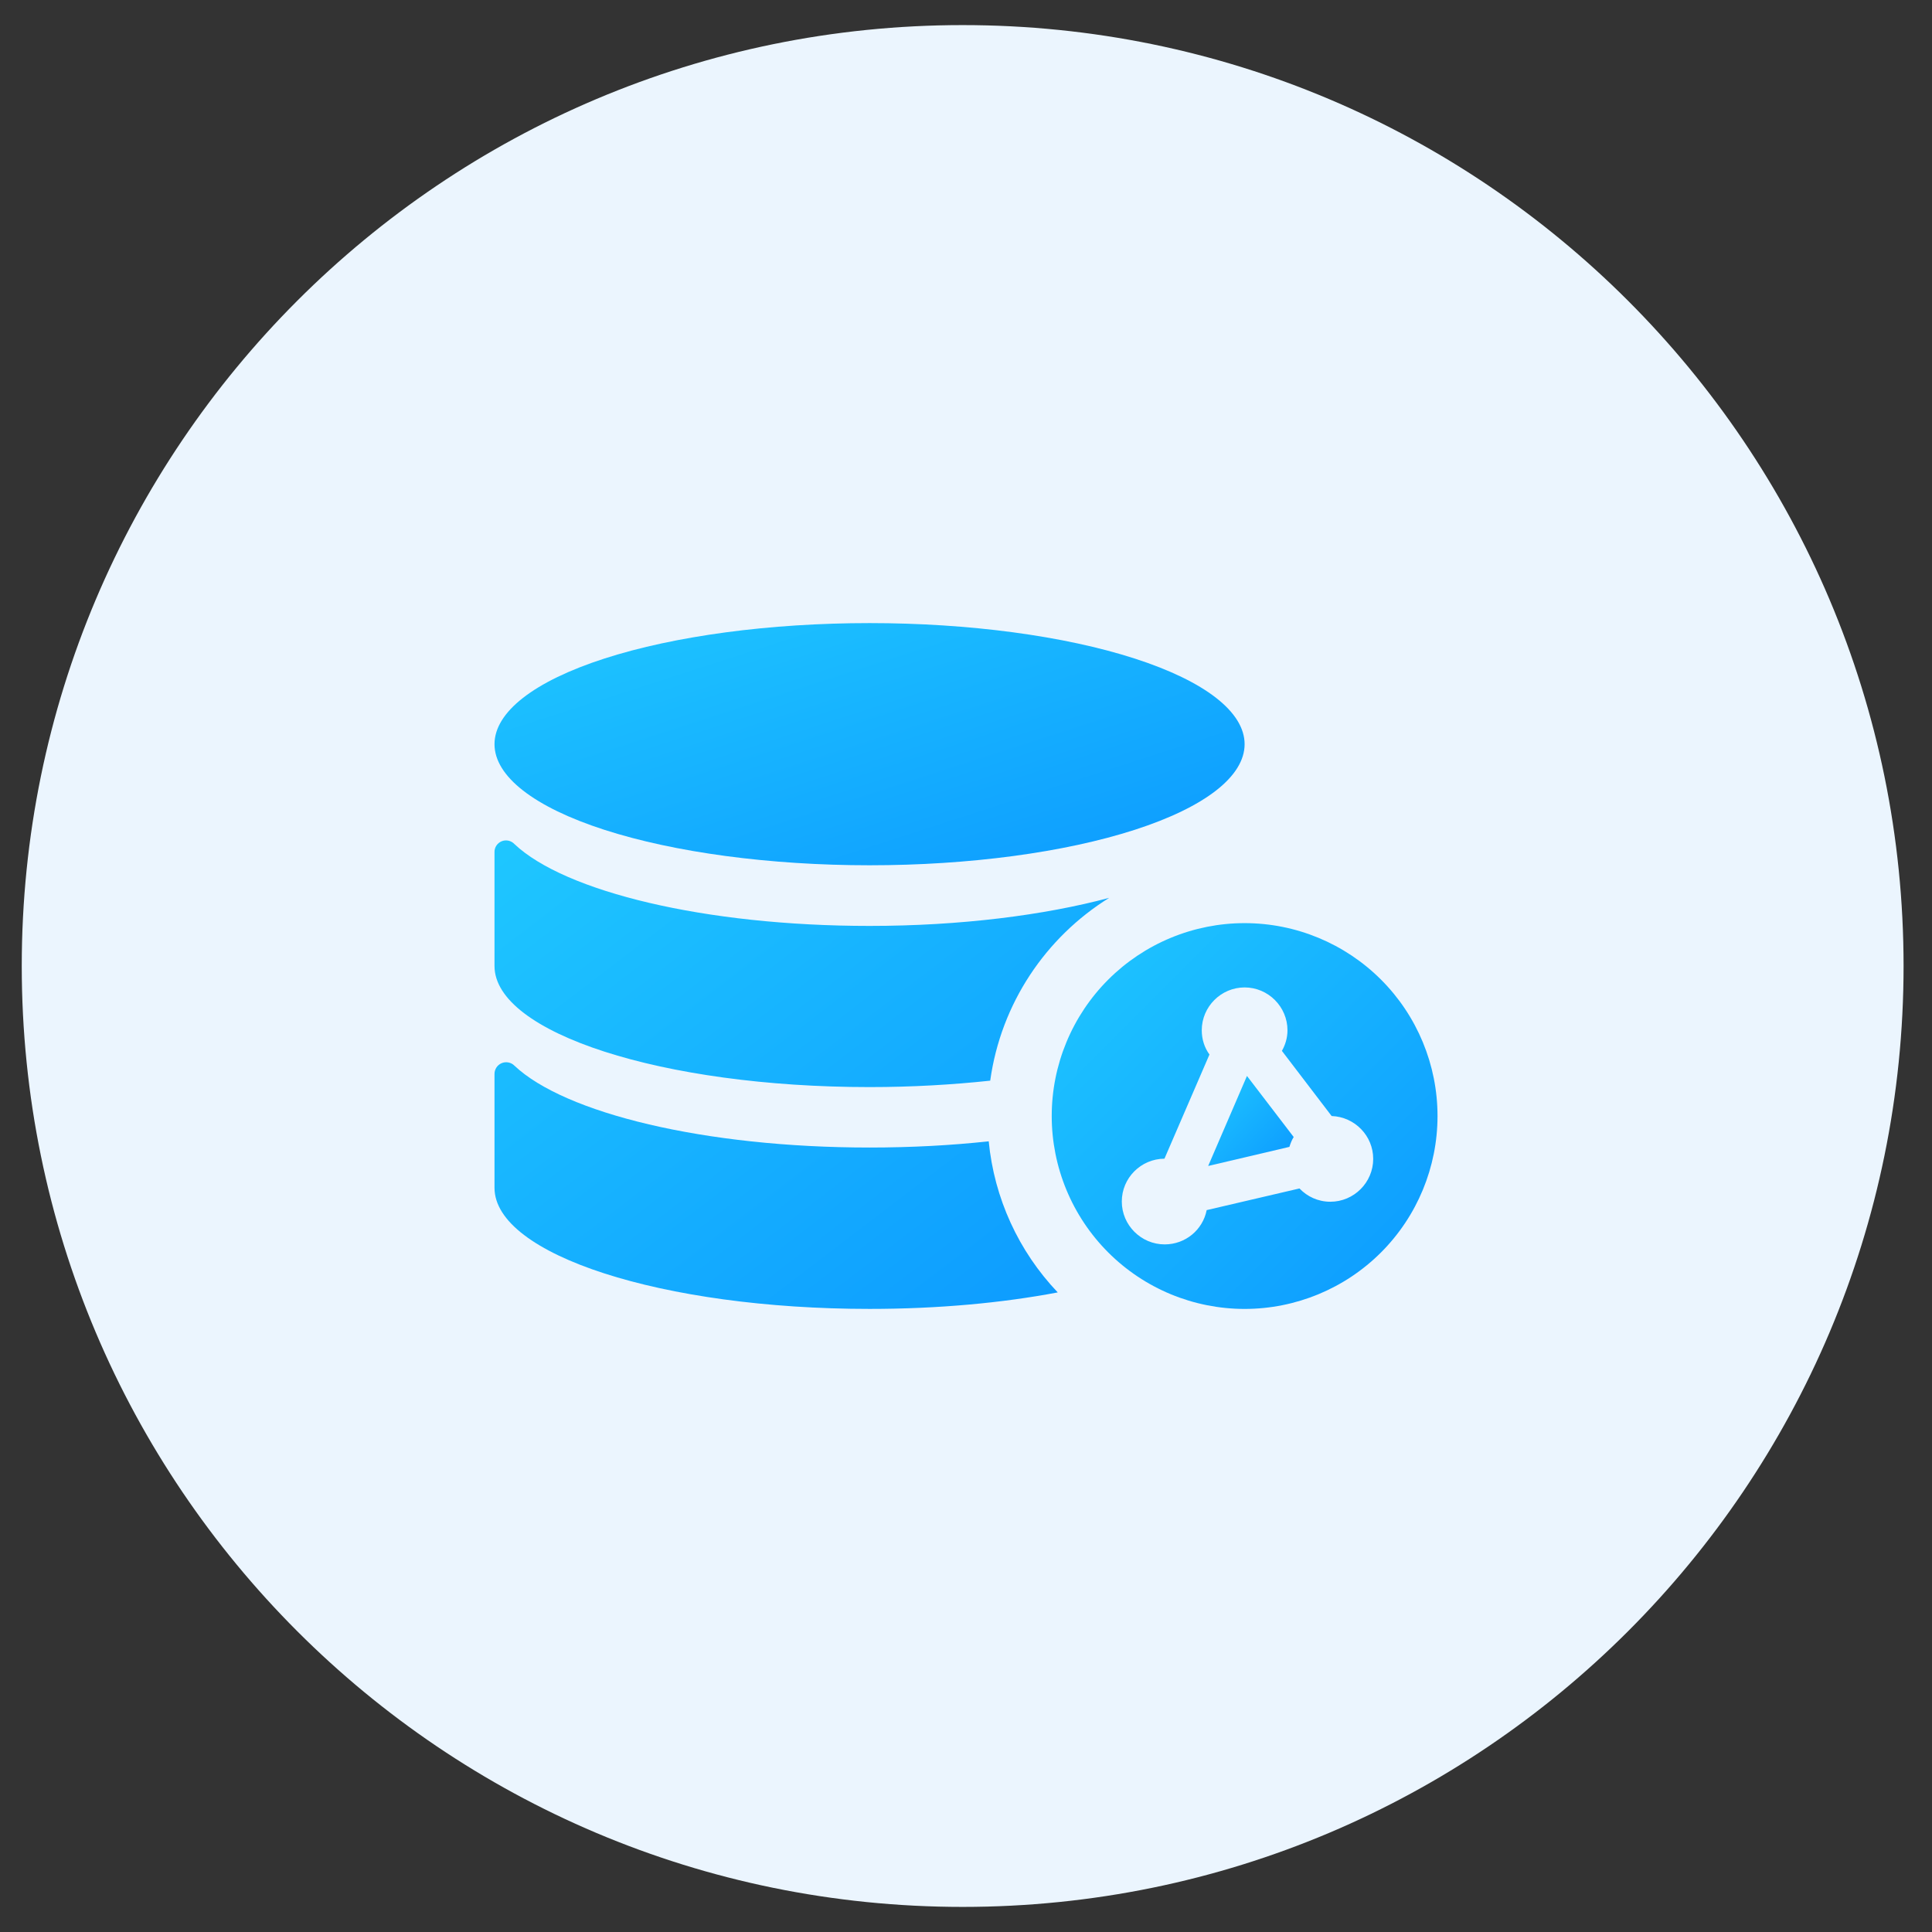
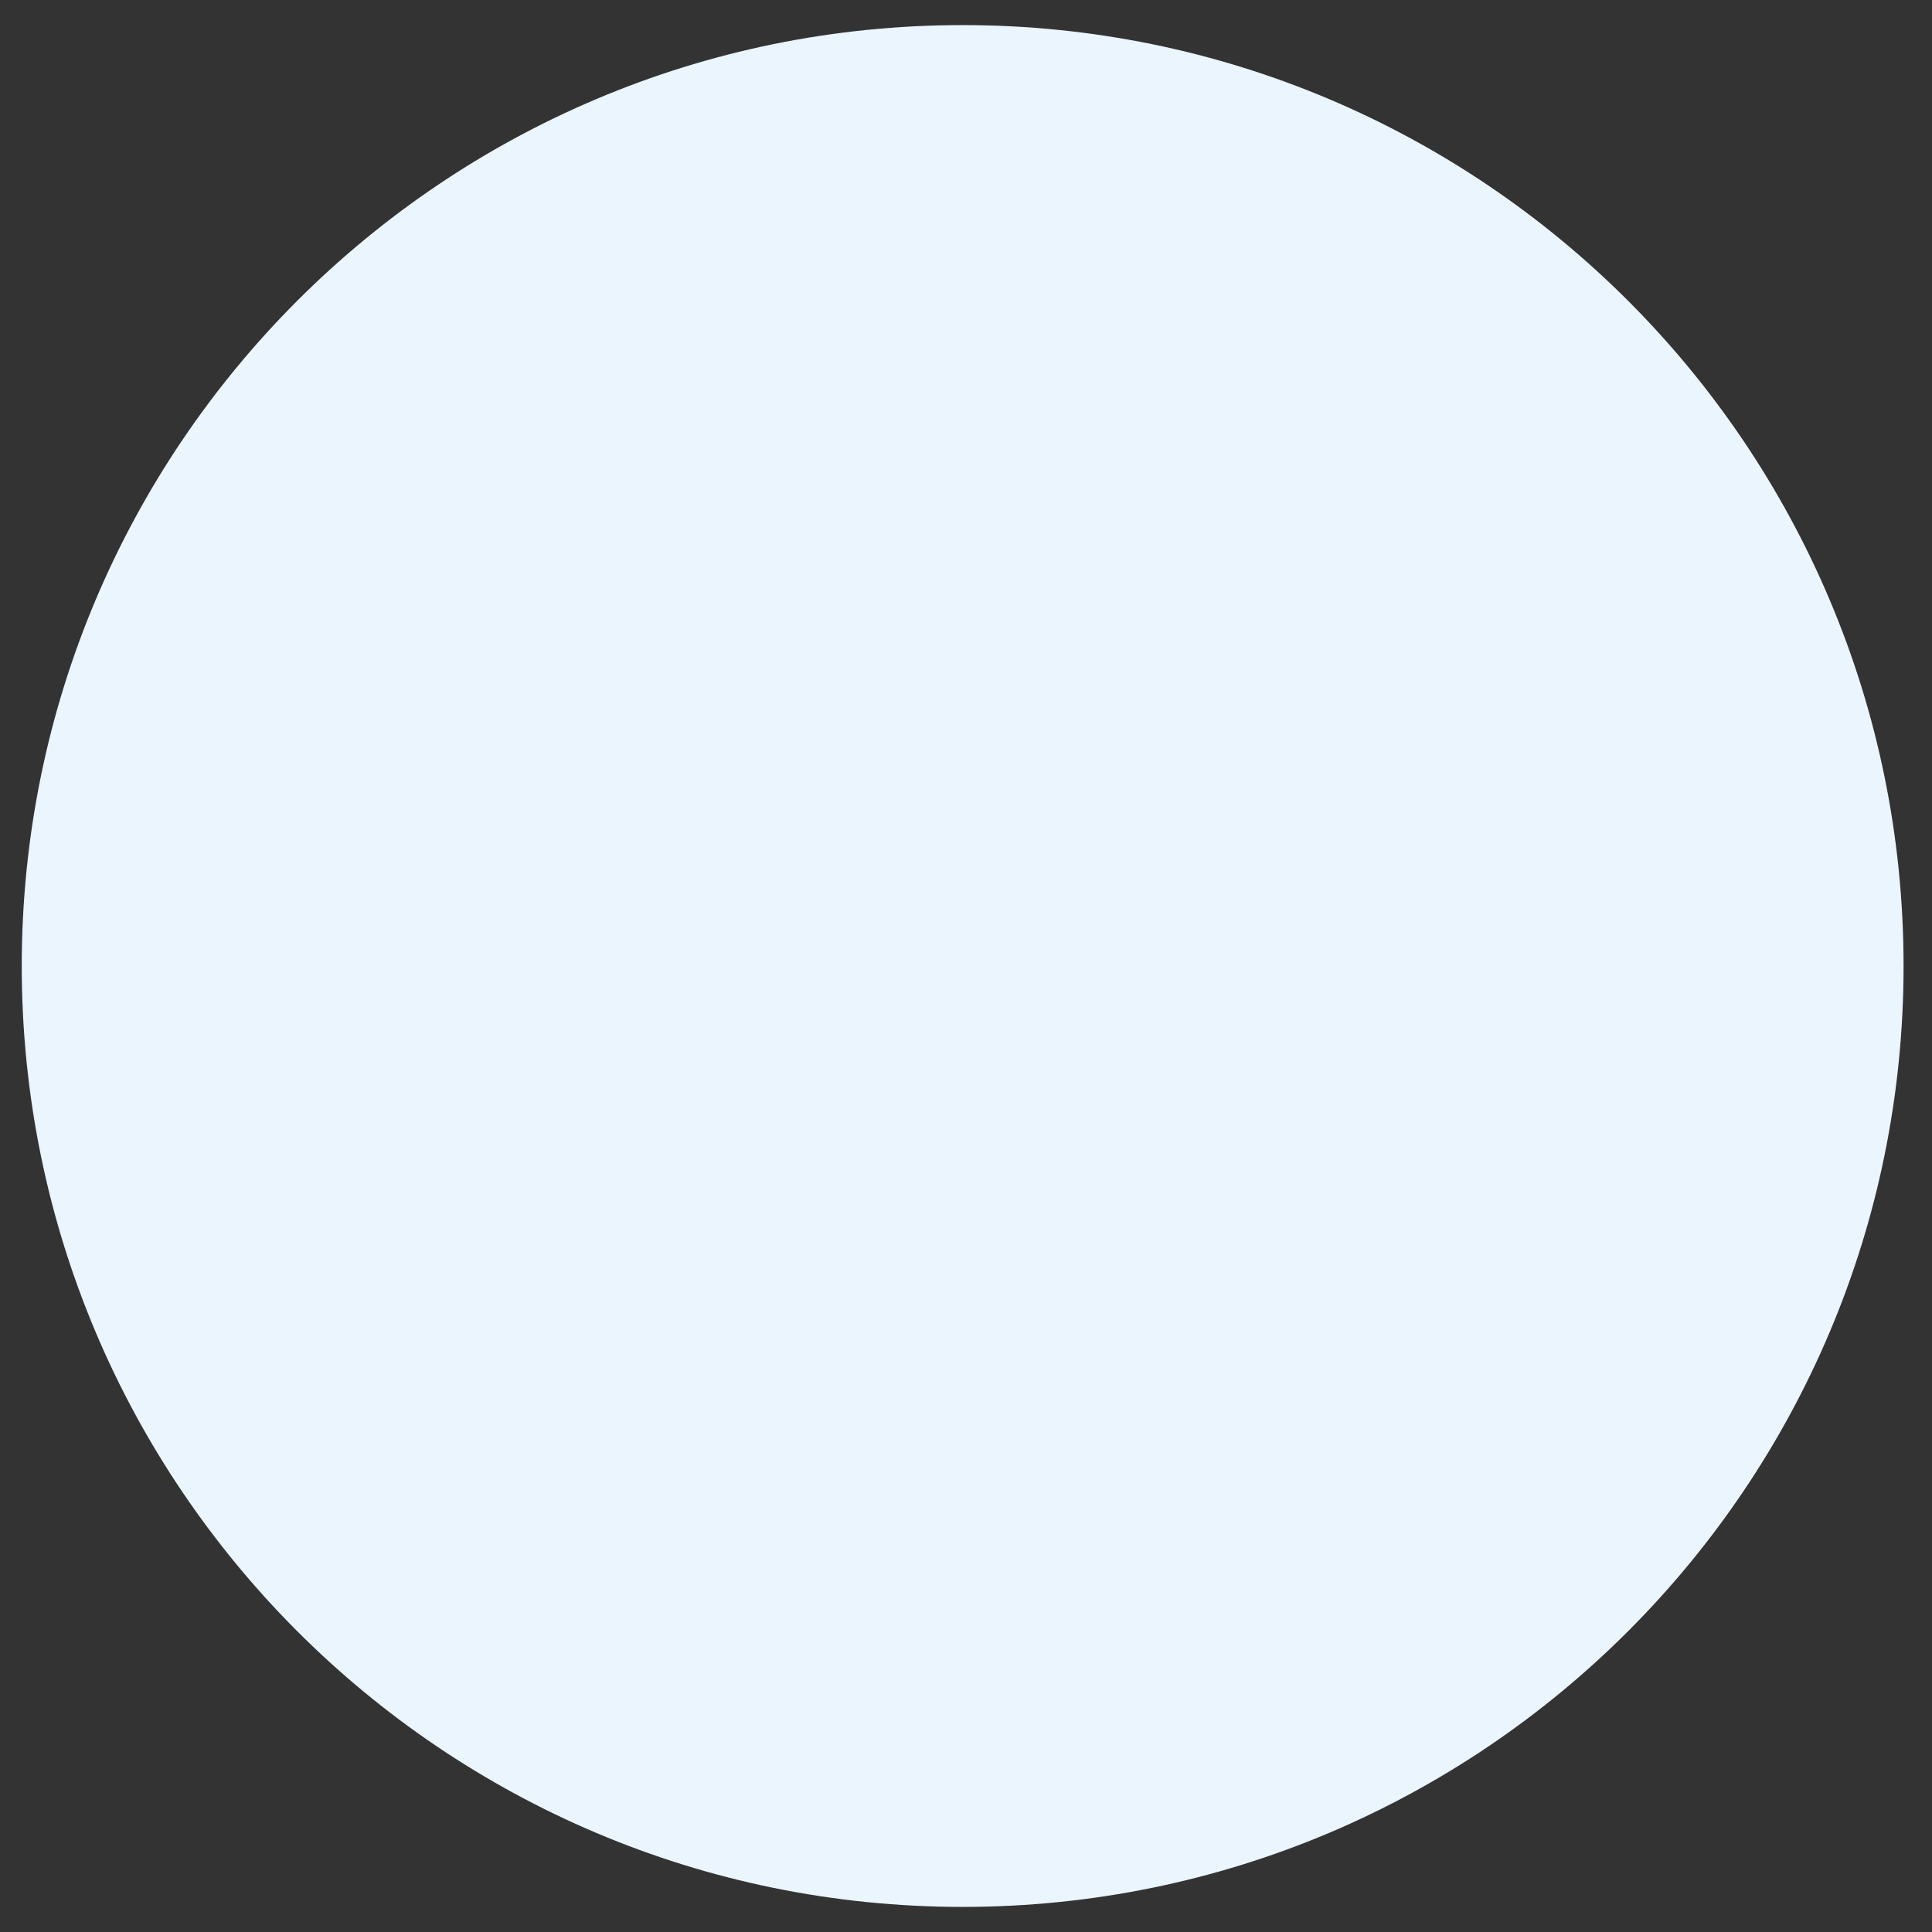
<svg xmlns="http://www.w3.org/2000/svg" width="154" height="154" viewBox="0 0 154 154" fill="none">
  <rect x="0" y="0" width="154" height="154" fill="#333333" stroke="none" />
  <path d="M76.734 152C118.155 152 151.734 118.421 151.734 77C151.734 35.579 118.155 2 76.734 2C35.313 2 1.734 35.579 1.734 77C1.734 118.421 35.313 152 76.734 152Z" fill="#EBF5FE" />
-   <path d="M96.304 92.939L102.779 91.418C102.864 91.145 102.967 90.872 103.12 90.632L99.396 85.764L96.304 92.939Z" fill="url(#paint0_linear_709_2681)" />
-   <path d="M99.208 73.583C97.189 73.583 95.19 73.981 93.324 74.754C91.459 75.527 89.764 76.659 88.336 78.087C86.908 79.515 85.776 81.21 85.003 83.076C84.231 84.941 83.833 86.941 83.833 88.96C83.833 90.979 84.231 92.978 85.004 94.844C85.777 96.709 86.909 98.404 88.337 99.832C89.765 101.26 91.46 102.392 93.326 103.165C95.191 103.937 97.191 104.335 99.21 104.335C103.288 104.334 107.199 102.714 110.082 99.831C112.965 96.947 114.585 93.036 114.585 88.958C114.585 84.88 112.965 80.969 110.081 78.086C107.197 75.203 103.286 73.583 99.208 73.583ZM106.042 95.791C105.068 95.791 104.197 95.381 103.582 94.732L96.184 96.458C95.877 98.029 94.493 99.191 92.836 99.191C90.957 99.191 89.419 97.653 89.419 95.774C89.419 93.895 90.94 92.375 92.819 92.358L96.407 84.055C96.014 83.525 95.792 82.842 95.792 82.125C95.792 80.246 97.329 78.708 99.208 78.708C101.087 78.708 102.625 80.246 102.625 82.125C102.625 82.723 102.454 83.286 102.181 83.765L106.144 88.958C107.989 89.026 109.458 90.53 109.458 92.375C109.458 94.254 107.921 95.791 106.042 95.791Z" fill="url(#paint1_linear_709_2681)" />
-   <path d="M39.417 59.319C39.417 61.879 42.566 64.334 48.173 66.144C53.78 67.954 61.384 68.971 69.313 68.971C77.242 68.971 84.846 67.954 90.452 66.144C96.059 64.334 99.208 61.879 99.208 59.319C99.208 56.759 96.059 54.304 90.452 52.494C84.846 50.684 77.242 49.667 69.313 49.667C61.384 49.667 53.78 50.684 48.173 52.494C42.566 54.304 39.417 56.759 39.417 59.319Z" fill="url(#paint2_linear_709_2681)" />
-   <path d="M69.312 91.47C56.175 91.47 45.02 88.736 41.005 84.944C40.874 84.812 40.706 84.723 40.523 84.688C40.34 84.653 40.151 84.674 39.98 84.747C39.808 84.821 39.663 84.944 39.563 85.101C39.463 85.258 39.412 85.441 39.417 85.627V94.681C39.417 100.011 52.81 104.333 69.312 104.333C74.796 104.333 79.904 103.855 84.312 103.018C81.184 99.731 79.247 95.491 78.811 90.974C75.821 91.299 72.627 91.47 69.312 91.47ZM69.312 86.652C72.678 86.652 75.907 86.464 78.93 86.14C79.784 79.99 83.355 74.711 88.412 71.568C83.235 72.951 76.573 73.805 69.312 73.805C56.175 73.805 45.02 71.072 41.005 67.28C40.877 67.143 40.71 67.049 40.527 67.01C40.343 66.97 40.152 66.988 39.98 67.061C39.807 67.133 39.66 67.257 39.559 67.415C39.459 67.573 39.409 67.759 39.417 67.946V77C39.417 82.33 52.81 86.652 69.312 86.652Z" fill="url(#paint3_linear_709_2681)" />
  <defs>
    <linearGradient id="paint0_linear_709_2681" x1="96.304" y1="84.814" x2="104.005" y2="92.115" gradientUnits="userSpaceOnUse">
      <stop stop-color="#20CAFF" />
      <stop offset="1" stop-color="#0C99FF" />
    </linearGradient>
    <linearGradient id="paint1_linear_709_2681" x1="83.833" y1="69.514" x2="116.884" y2="102.497" gradientUnits="userSpaceOnUse">
      <stop stop-color="#20CAFF" />
      <stop offset="1" stop-color="#0C99FF" />
    </linearGradient>
    <linearGradient id="paint2_linear_709_2681" x1="39.417" y1="47.113" x2="51.57" y2="84.676" gradientUnits="userSpaceOnUse">
      <stop stop-color="#20CAFF" />
      <stop offset="1" stop-color="#0C99FF" />
    </linearGradient>
    <linearGradient id="paint3_linear_709_2681" x1="39.416" y1="62.048" x2="78.138" y2="112.746" gradientUnits="userSpaceOnUse">
      <stop stop-color="#20CAFF" />
      <stop offset="1" stop-color="#0C99FF" />
    </linearGradient>
  </defs>
</svg>